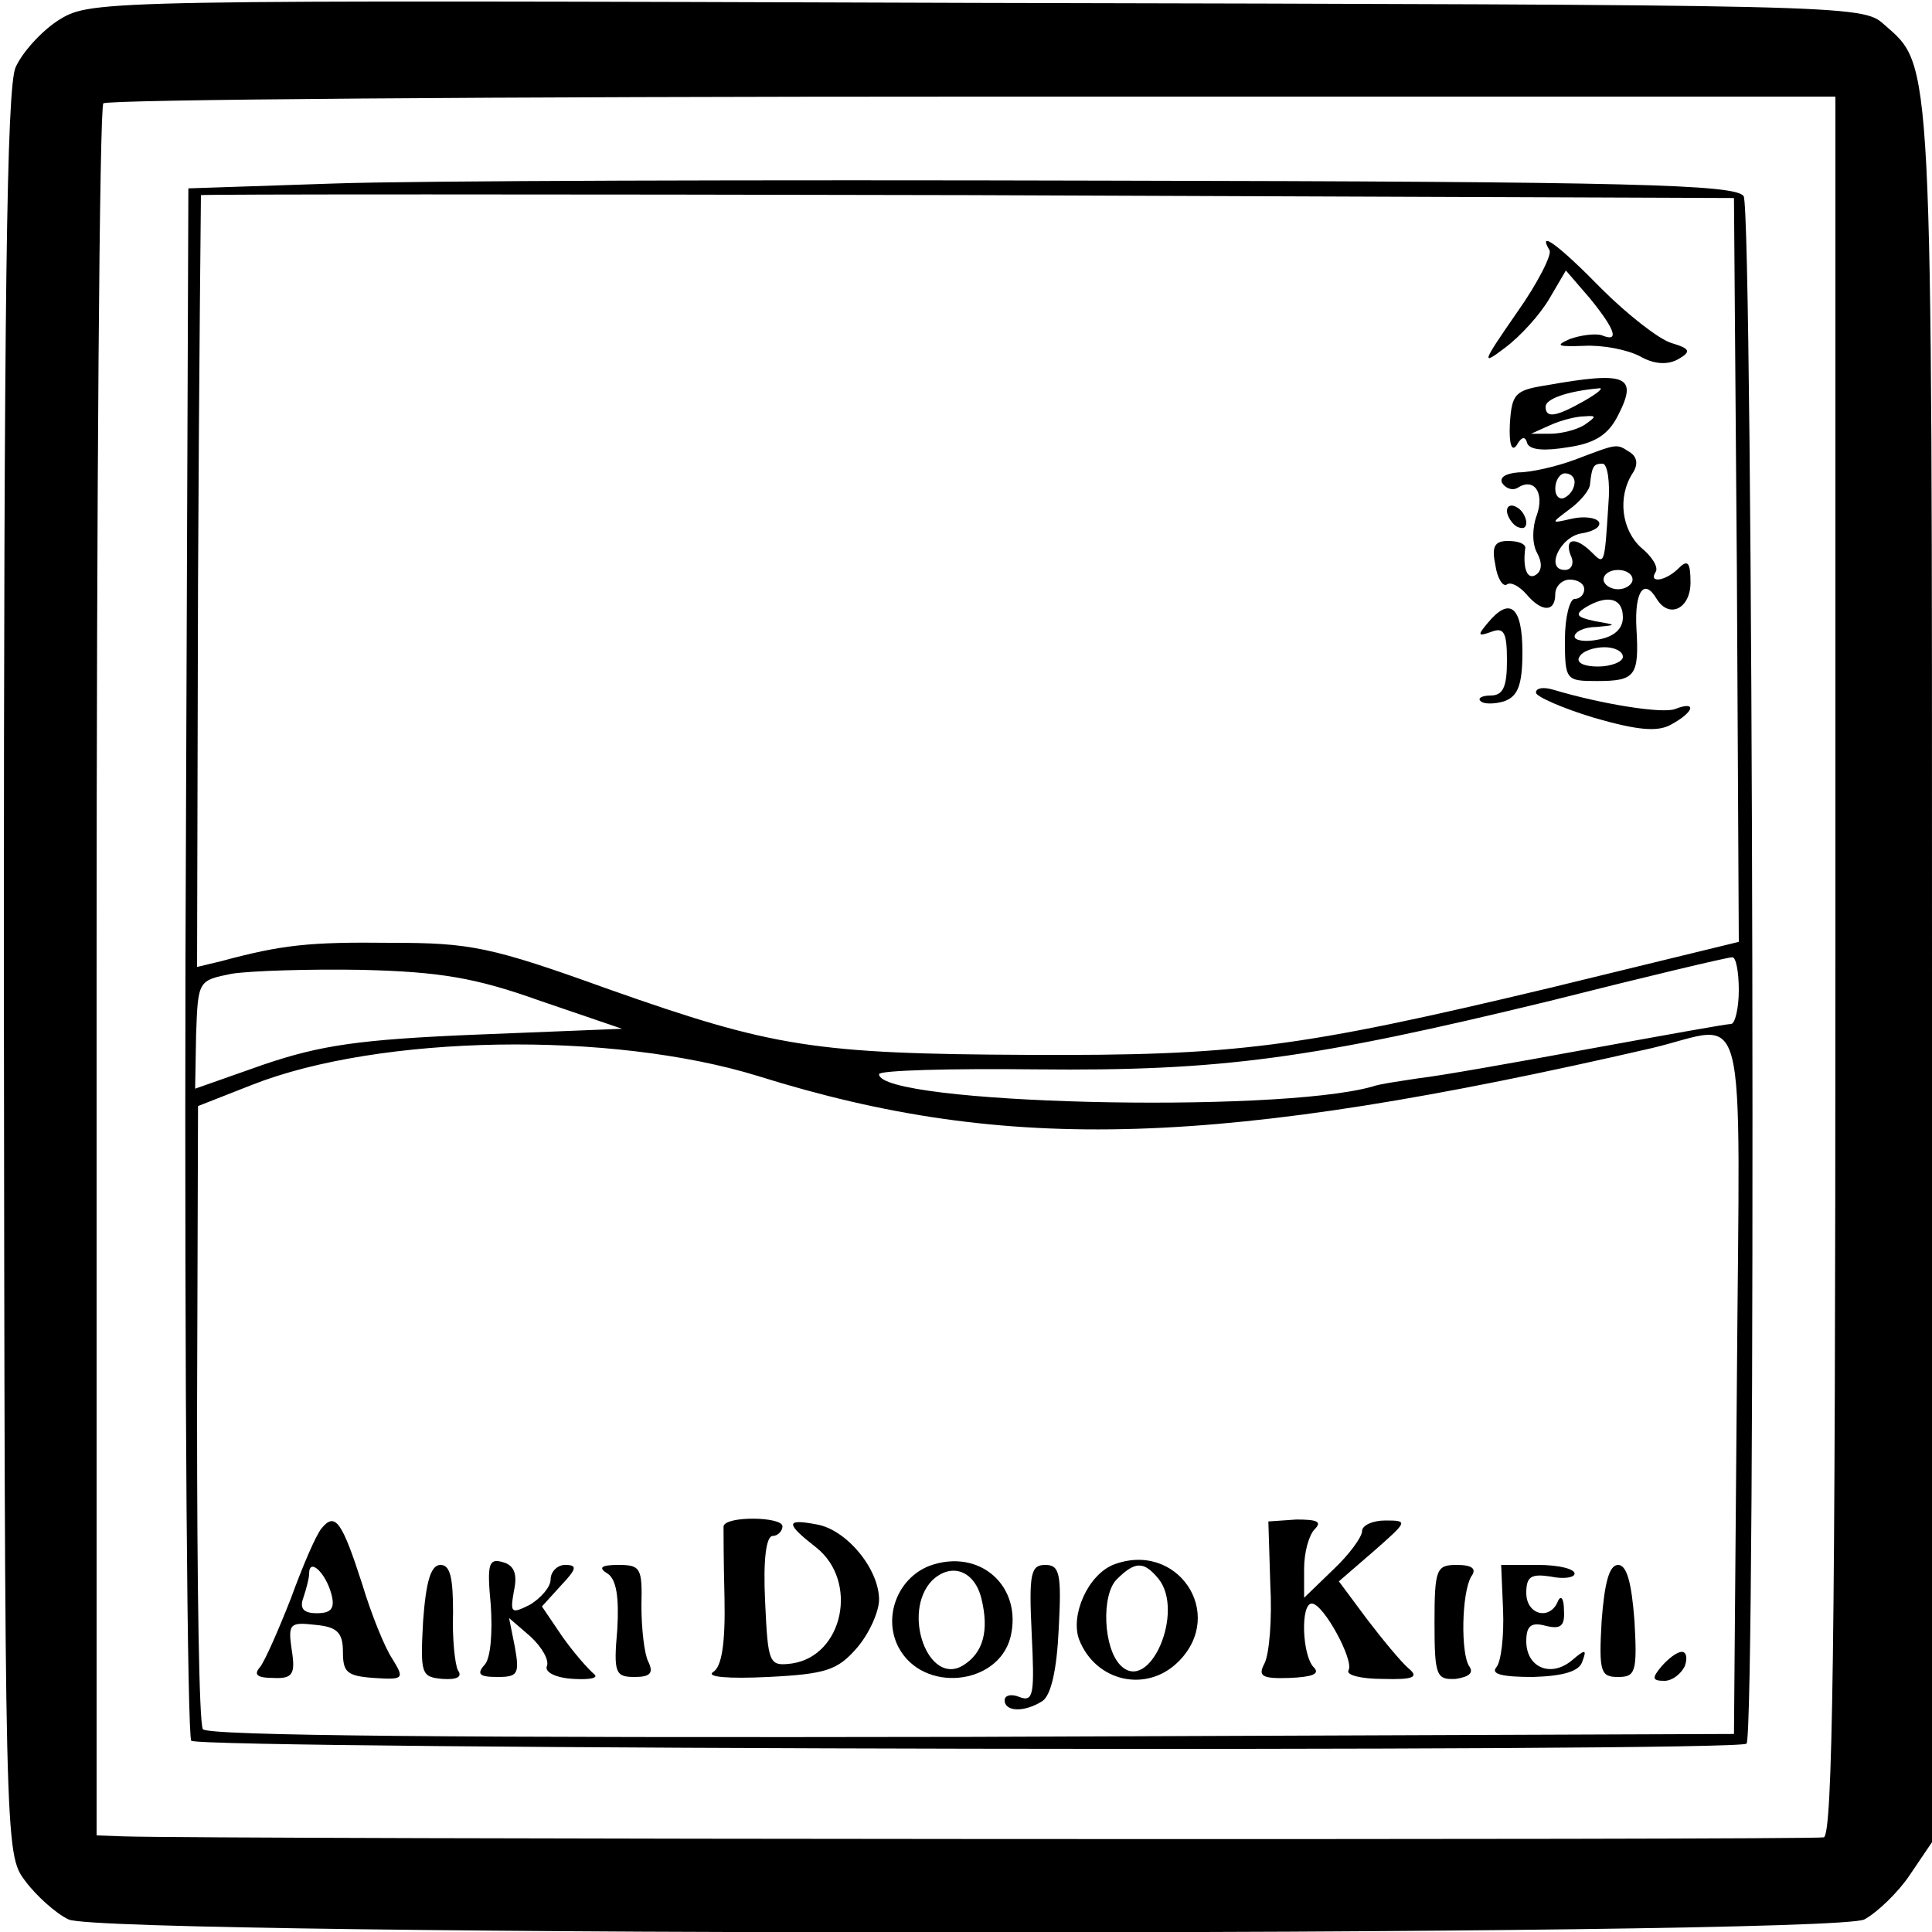
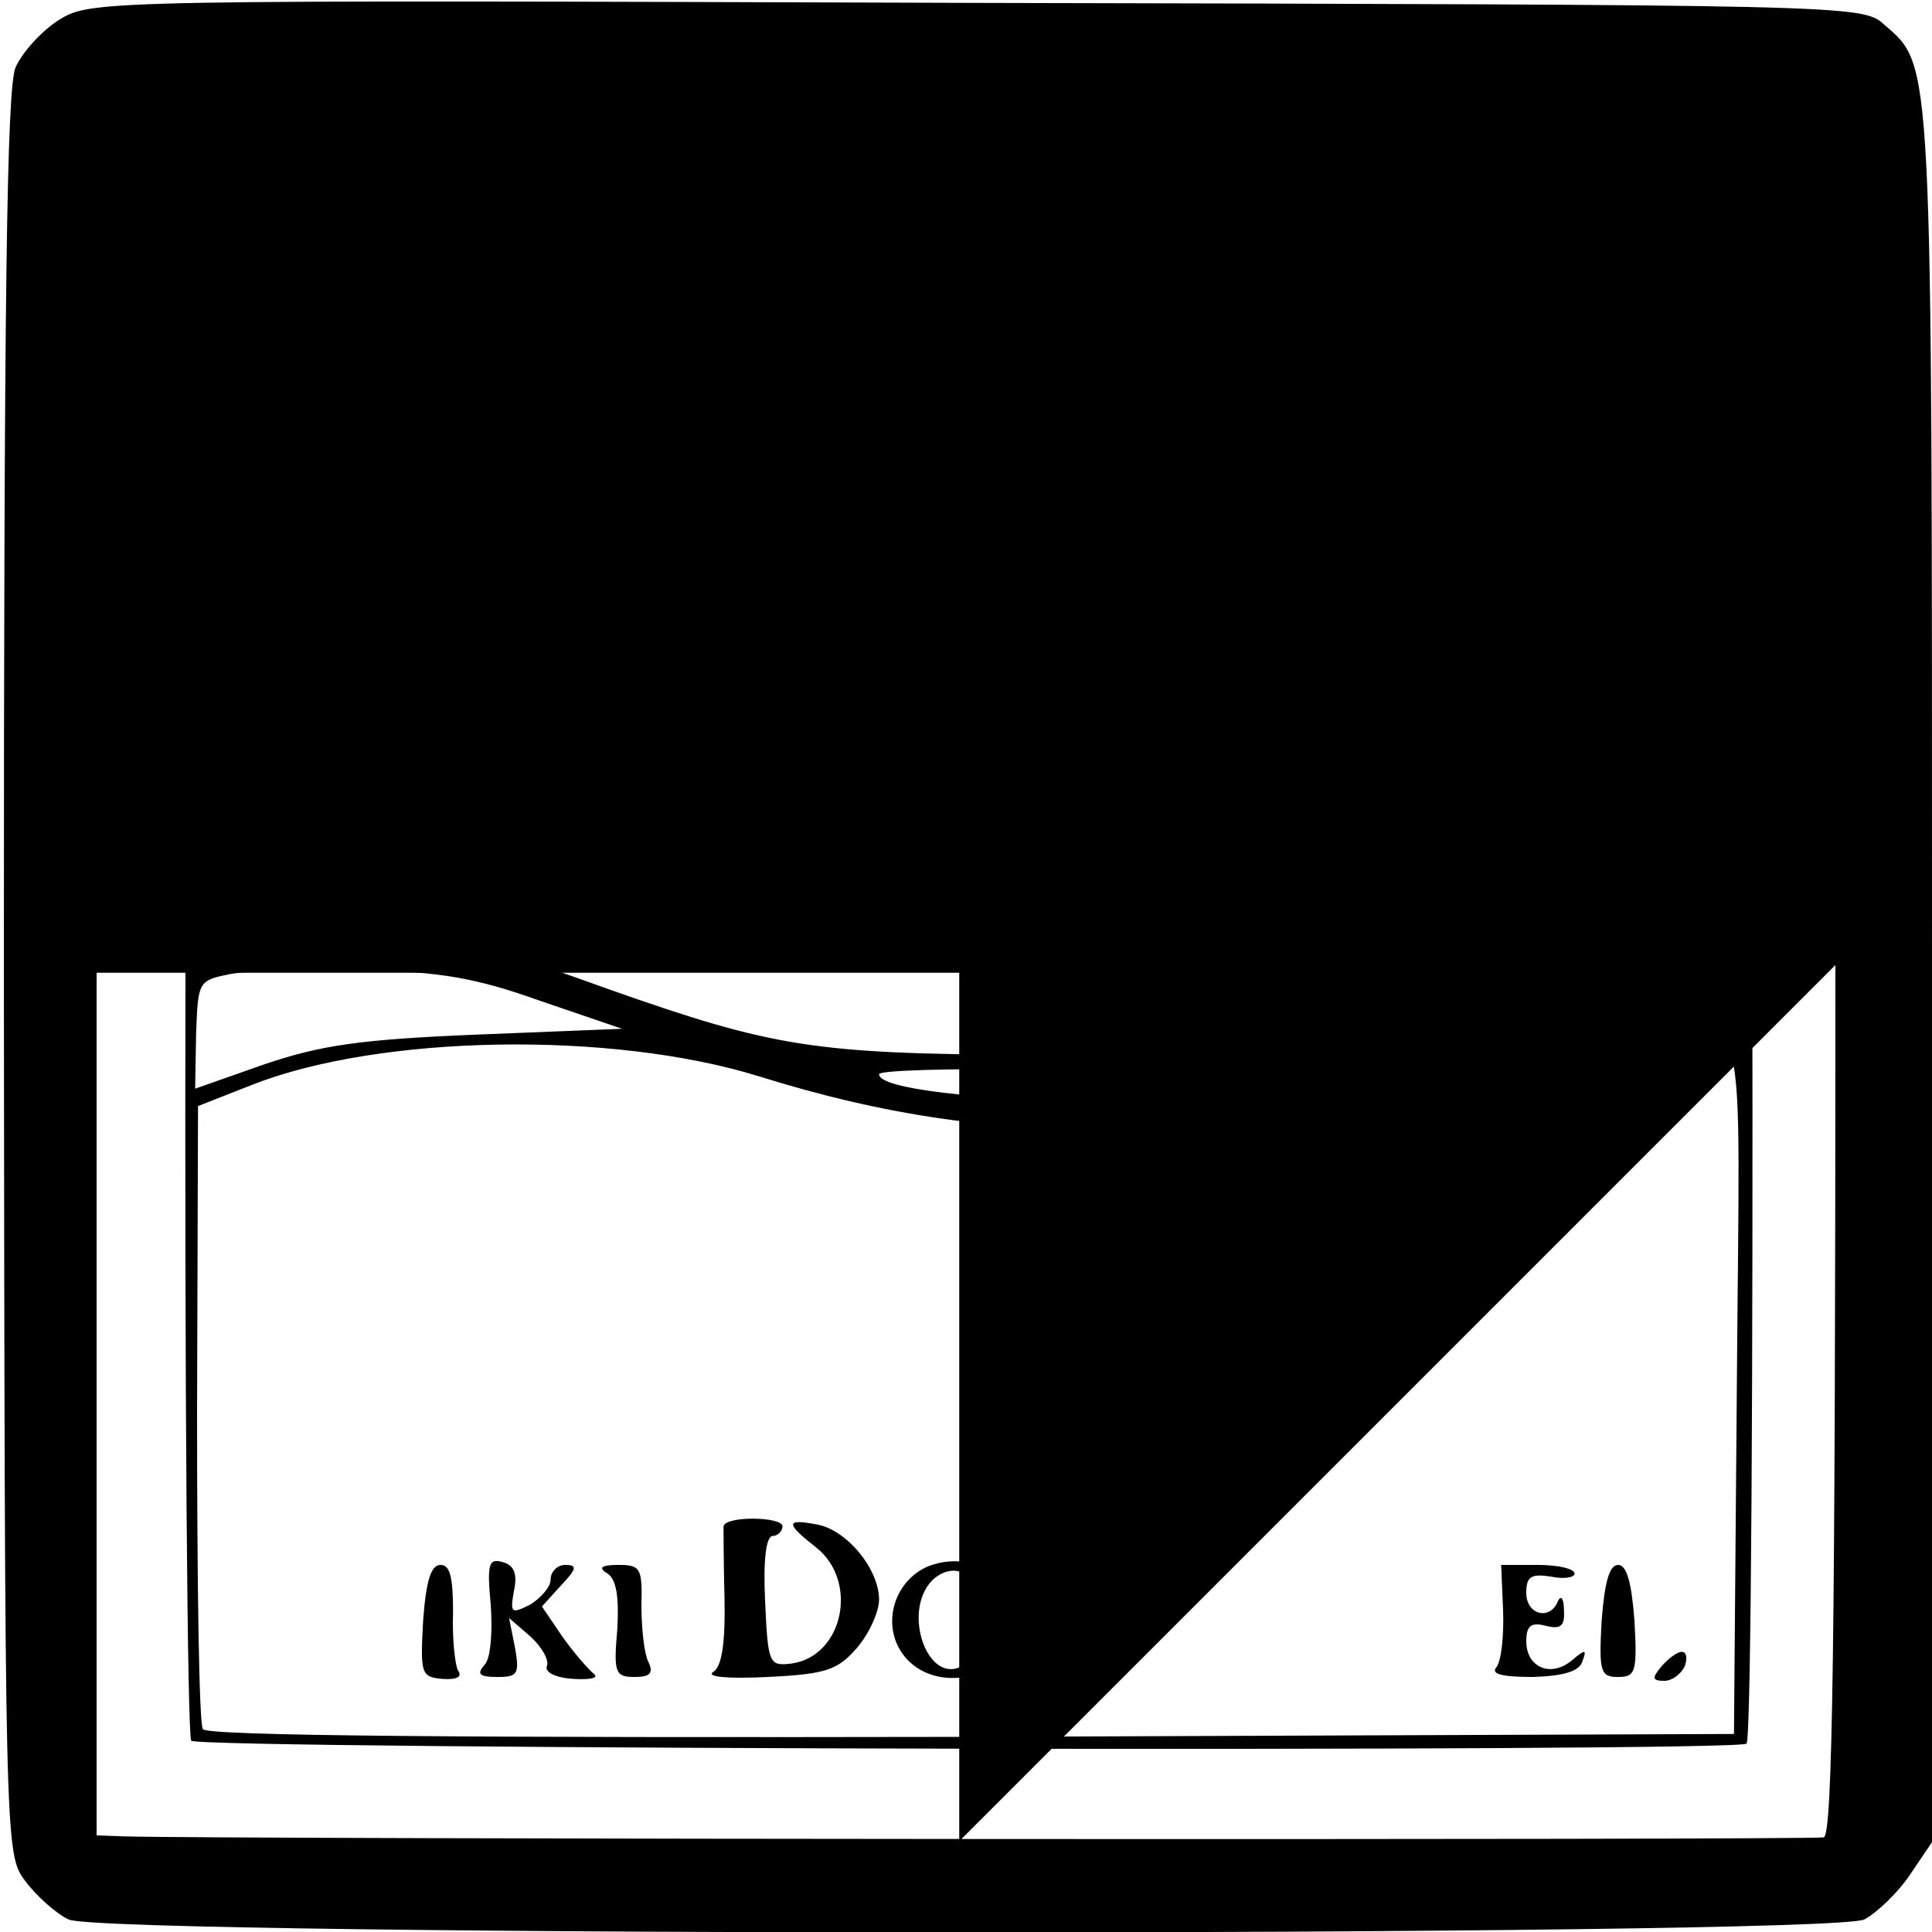
<svg xmlns="http://www.w3.org/2000/svg" version="1.0" width="200pt" height="200pt" viewBox="0 0 200 200" preserveAspectRatio="xMidYMid meet">
  <g transform="translate(0,200) scale(0.1,-0.1)" fill="#000000" stroke="none">
-     <path d="M62 1980 c-18 -11 -39 -34 -46 -50 -9 -23 -12 -232 -12 -939 1 -907 1 -910 22 -938 11 -15 32 -34 45 -40 35 -18 1823 -18 1859 0 13 7 35 28 47 46 l23 34 0 899 c0 963 1 938 -50 983 -22 20 -38 20 -939 22 -903 3 -916 3 -949 -17z m1838 -979 c0 -710 -3 -900 -12 -903 -11 -3 -1669 -2 -1760 1 l-28 1 0 893 c0 492 3 897 7 900 3 4 408 7 900 7 l893 0 0 -899z" />
+     <path d="M62 1980 c-18 -11 -39 -34 -46 -50 -9 -23 -12 -232 -12 -939 1 -907 1 -910 22 -938 11 -15 32 -34 45 -40 35 -18 1823 -18 1859 0 13 7 35 28 47 46 l23 34 0 899 c0 963 1 938 -50 983 -22 20 -38 20 -939 22 -903 3 -916 3 -949 -17z m1838 -979 c0 -710 -3 -900 -12 -903 -11 -3 -1669 -2 -1760 1 l-28 1 0 893 l893 0 0 -899z" />
    <path d="M345 1810 l-150 -5 -3 -799 c-1 -440 2 -804 6 -808 9 -9 1602 -12 1610 -3 10 10 7 1588 -3 1602 -9 12 -114 15 -660 16 -358 1 -717 0 -800 -3z m1453 -400 l2 -385 -197 -48 c-260 -62 -324 -70 -538 -69 -222 1 -265 8 -435 68 -122 44 -143 48 -225 48 -85 1 -113 -2 -176 -19 l-25 -6 1 398 c1 219 3 399 3 401 1 1 359 1 795 0 l792 -3 3 -385z m2 -435 c0 -19 -4 -35 -8 -35 -5 0 -71 -12 -148 -26 -76 -14 -155 -28 -174 -30 -19 -3 -42 -6 -50 -9 -101 -28 -510 -18 -510 13 0 4 73 6 162 5 193 -2 286 11 533 71 99 25 183 45 188 45 4 1 7 -15 7 -34z m-1241 -11 l85 -29 -150 -6 c-122 -5 -162 -11 -221 -31 l-71 -25 1 56 c2 56 2 56 37 63 19 3 80 5 135 4 80 -2 117 -8 184 -32z m1239 -396 l-3 -363 -789 -3 c-528 -1 -792 1 -796 8 -4 6 -6 153 -6 328 l1 317 56 22 c132 52 372 56 524 9 259 -81 478 -74 925 29 101 24 91 64 88 -347z" />
    <path d="M1604 1741 c3 -4 -12 -34 -34 -65 -36 -52 -37 -55 -12 -36 16 12 36 34 46 51 l17 29 25 -29 c26 -32 31 -46 12 -38 -7 2 -22 0 -33 -4 -16 -7 -12 -8 15 -7 19 1 45 -4 58 -11 14 -8 28 -9 39 -3 14 8 13 11 -7 17 -13 4 -46 30 -72 56 -44 45 -67 62 -54 40z" />
    <path d="M1600 1601 c-32 -5 -35 -9 -37 -40 -1 -21 2 -29 7 -22 5 9 9 10 11 2 3 -7 18 -8 42 -4 28 4 42 13 52 33 21 41 9 46 -75 31z m40 -16 c-30 -17 -40 -18 -40 -6 0 8 22 16 55 19 6 1 -1 -5 -15 -13z m0 -25 c-8 -5 -24 -9 -35 -9 l-20 0 20 9 c11 5 27 9 35 9 13 1 13 0 0 -9z" />
    <path d="M1630 1524 c-19 -7 -45 -13 -58 -13 -13 -1 -20 -5 -17 -11 4 -6 11 -8 16 -5 17 11 28 -5 20 -28 -5 -13 -5 -30 0 -39 6 -11 5 -19 -1 -23 -9 -6 -14 7 -11 28 0 4 -7 7 -18 7 -14 0 -17 -6 -13 -25 2 -14 8 -23 12 -20 4 3 13 -2 20 -10 16 -19 30 -19 30 0 0 8 7 15 15 15 8 0 15 -4 15 -10 0 -5 -4 -10 -10 -10 -5 0 -10 -19 -10 -42 0 -42 1 -43 33 -43 40 0 44 5 41 55 -2 38 8 52 21 30 13 -21 35 -10 35 17 0 21 -3 24 -12 15 -14 -14 -32 -16 -24 -4 3 5 -4 16 -15 25 -20 18 -25 52 -9 77 6 9 5 17 -3 22 -14 9 -12 9 -57 -8z m35 -46 c-4 -63 -4 -63 -17 -50 -17 17 -29 15 -22 -3 4 -8 1 -15 -6 -15 -21 0 -5 35 18 38 12 2 20 7 17 12 -3 4 -15 6 -28 3 -22 -5 -22 -5 -2 10 11 8 21 20 21 26 2 19 4 21 13 21 5 0 8 -19 6 -42z m-35 23 c0 -6 -4 -13 -10 -16 -5 -3 -10 1 -10 9 0 9 5 16 10 16 6 0 10 -4 10 -9z m60 -101 c0 -5 -7 -10 -15 -10 -8 0 -15 5 -15 10 0 6 7 10 15 10 8 0 15 -4 15 -10z m-10 -39 c0 -12 -9 -20 -25 -23 -14 -3 -25 -1 -25 3 0 5 10 10 23 10 21 2 21 2 -2 6 -19 4 -21 7 -10 14 23 14 39 10 39 -10z m0 -41 c0 -5 -12 -10 -26 -10 -14 0 -23 4 -19 10 3 6 15 10 26 10 10 0 19 -4 19 -10z" />
    <path d="M1560 1471 c0 -5 5 -13 10 -16 6 -3 10 -2 10 4 0 5 -4 13 -10 16 -5 3 -10 2 -10 -4z" />
    <path d="M1540 1355 c-11 -13 -10 -14 4 -9 13 5 16 -1 16 -30 0 -27 -4 -36 -17 -36 -9 0 -14 -3 -10 -6 3 -3 14 -3 24 0 14 5 19 16 19 51 0 47 -13 58 -36 30z" />
    <path d="M1590 1283 c0 -4 27 -16 60 -26 45 -13 66 -15 80 -7 24 13 27 25 4 16 -13 -5 -76 5 -126 20 -10 3 -18 2 -18 -3z" />
-     <path d="M333 418 c-6 -7 -20 -40 -32 -73 -13 -33 -27 -65 -32 -71 -7 -8 -2 -11 14 -11 20 -1 23 4 19 29 -4 27 -2 29 24 26 23 -2 29 -8 29 -28 0 -21 4 -25 32 -27 31 -2 32 -1 19 20 -8 12 -22 47 -31 77 -21 65 -28 75 -42 58z m10 -68 c4 -15 0 -20 -15 -20 -14 0 -18 5 -14 16 3 9 6 20 6 25 0 17 17 1 23 -21z" />
    <path d="M749 420 c0 -3 0 -36 1 -74 1 -48 -3 -72 -12 -77 -7 -5 16 -7 57 -5 60 3 72 7 92 30 13 15 23 38 23 50 0 32 -34 73 -65 78 -32 6 -32 1 0 -24 44 -35 28 -112 -25 -120 -24 -3 -25 -1 -28 65 -2 42 1 67 8 67 5 0 10 5 10 10 0 10 -59 11 -61 0z" />
-     <path d="M1315 360 c2 -36 -1 -72 -6 -82 -7 -13 -3 -16 26 -15 23 1 32 4 25 11 -12 12 -14 66 -2 66 12 0 44 -59 38 -69 -3 -5 13 -9 35 -9 33 -1 38 2 27 11 -8 7 -27 30 -43 51 l-29 39 37 32 c34 30 35 31 11 31 -13 0 -24 -5 -24 -11 0 -6 -13 -24 -30 -40 l-30 -29 0 30 c0 17 5 35 11 41 8 8 2 10 -19 10 l-29 -2 2 -65z" />
    <path d="M508 339 c2 -28 0 -55 -6 -62 -9 -10 -6 -13 13 -13 21 0 23 3 18 31 l-6 30 22 -19 c12 -11 20 -25 17 -31 -2 -6 9 -12 28 -13 17 -1 26 1 21 5 -6 5 -21 22 -33 39 l-21 31 20 22 c16 17 17 21 4 21 -8 0 -15 -7 -15 -15 0 -8 -10 -19 -21 -26 -20 -10 -21 -9 -17 14 4 18 0 27 -12 30 -14 4 -16 -2 -12 -44z" />
    <path d="M962 379 c-33 -13 -48 -53 -32 -84 25 -48 103 -40 116 10 13 53 -32 93 -84 74z m54 -34 c8 -33 2 -56 -19 -69 -36 -22 -64 55 -32 88 20 19 44 10 51 -19z" />
-     <path d="M1152 380 c-26 -11 -44 -52 -35 -77 17 -44 70 -56 103 -23 50 50 -2 126 -68 100z m47 -14 c28 -34 -9 -120 -39 -90 -18 18 -20 73 -4 89 19 19 28 19 43 1z" />
    <path d="M438 322 c-3 -55 -2 -58 20 -60 15 -1 21 2 16 9 -3 6 -6 33 -5 60 0 36 -3 49 -13 49 -10 0 -15 -17 -18 -58z" />
    <path d="M629 371 c9 -6 12 -24 10 -58 -4 -45 -2 -49 18 -49 16 0 20 4 14 16 -4 8 -7 34 -7 58 1 39 -1 42 -24 42 -18 0 -21 -3 -11 -9z" />
    <path d="M1068 309 c3 -62 2 -71 -12 -66 -9 4 -16 2 -16 -3 0 -12 20 -13 39 -1 9 6 15 32 17 75 3 57 1 66 -14 66 -15 0 -17 -9 -14 -71z" />
-     <path d="M1485 320 c0 -55 2 -59 22 -58 13 2 19 6 14 13 -9 13 -8 76 2 93 6 8 1 12 -15 12 -21 0 -23 -4 -23 -60z" />
    <path d="M1556 333 c1 -27 -2 -53 -7 -59 -6 -7 6 -10 38 -10 32 1 48 6 51 16 5 13 3 13 -11 1 -22 -18 -47 -7 -47 20 0 16 5 20 20 16 16 -4 20 0 19 16 0 12 -3 16 -6 10 -8 -21 -33 -15 -33 8 0 17 5 20 25 17 14 -3 25 -1 25 3 0 5 -17 9 -38 9 l-38 0 2 -47z" />
    <path d="M1658 322 c-3 -53 -1 -58 17 -58 18 0 20 5 17 58 -3 40 -8 58 -17 58 -9 0 -14 -18 -17 -58z" />
    <path d="M1720 275 c-10 -12 -10 -15 3 -15 8 0 17 7 21 15 3 8 2 15 -3 15 -5 0 -14 -7 -21 -15z" />
  </g>
</svg>